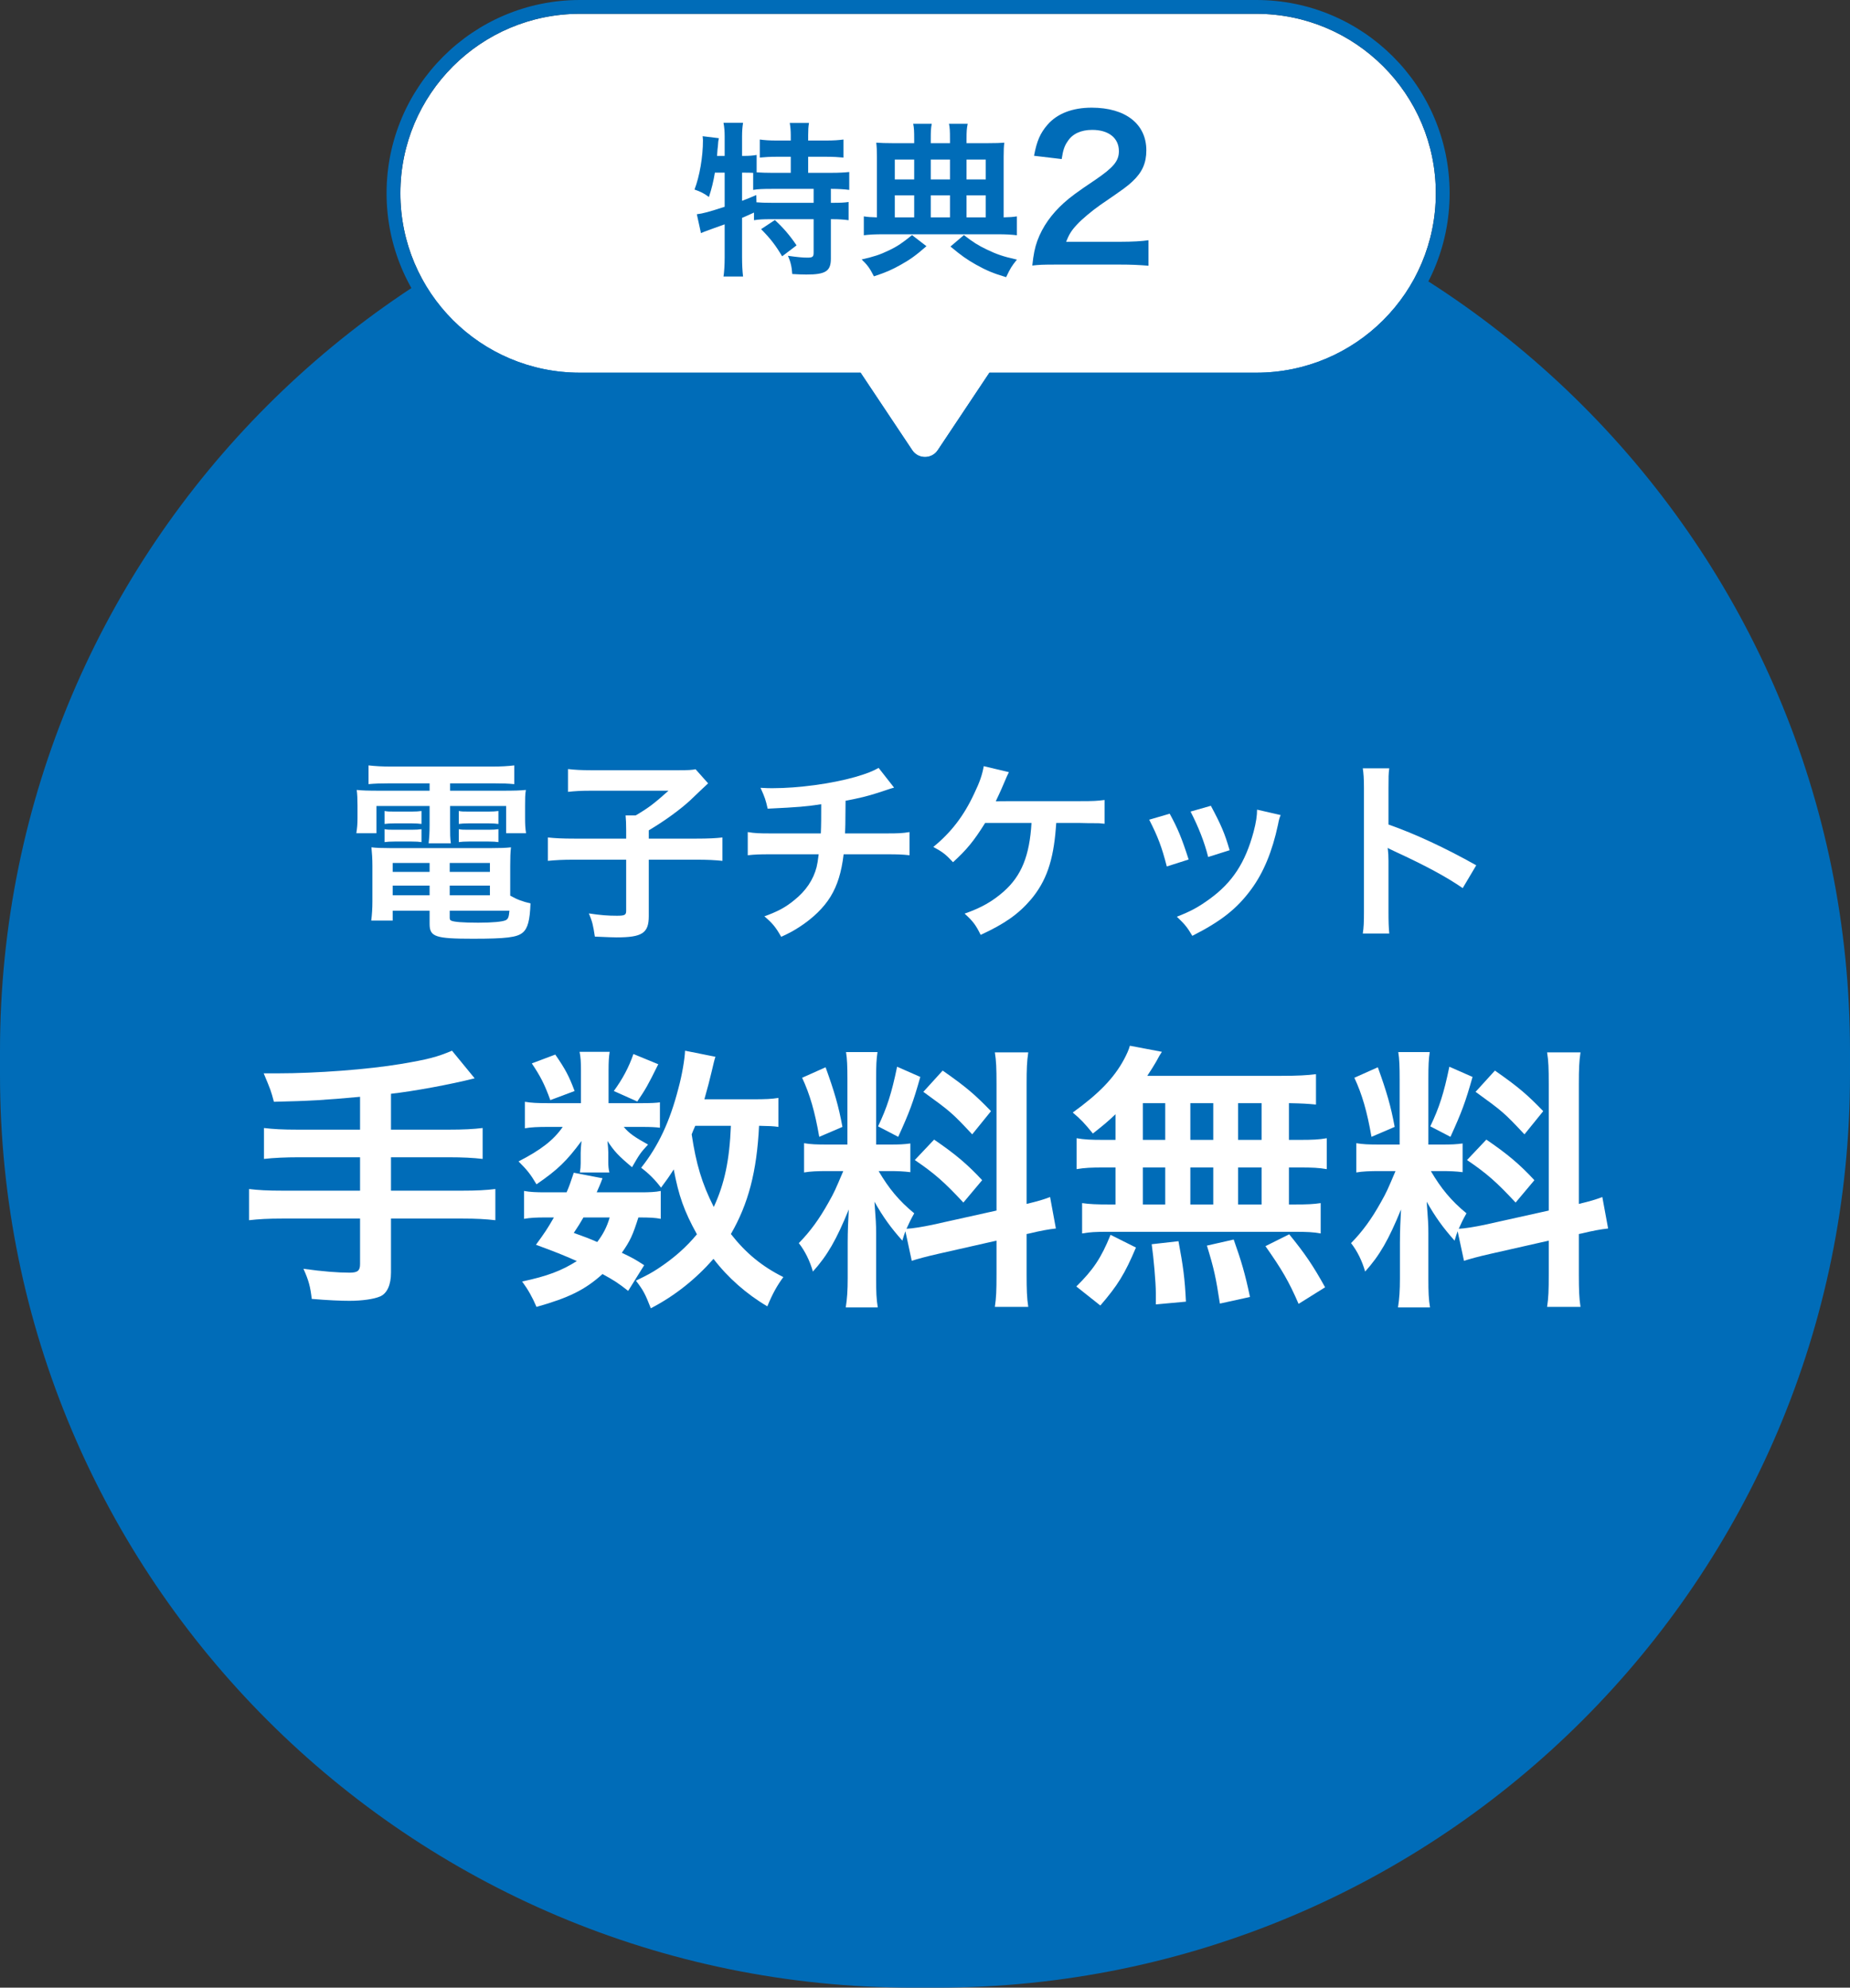
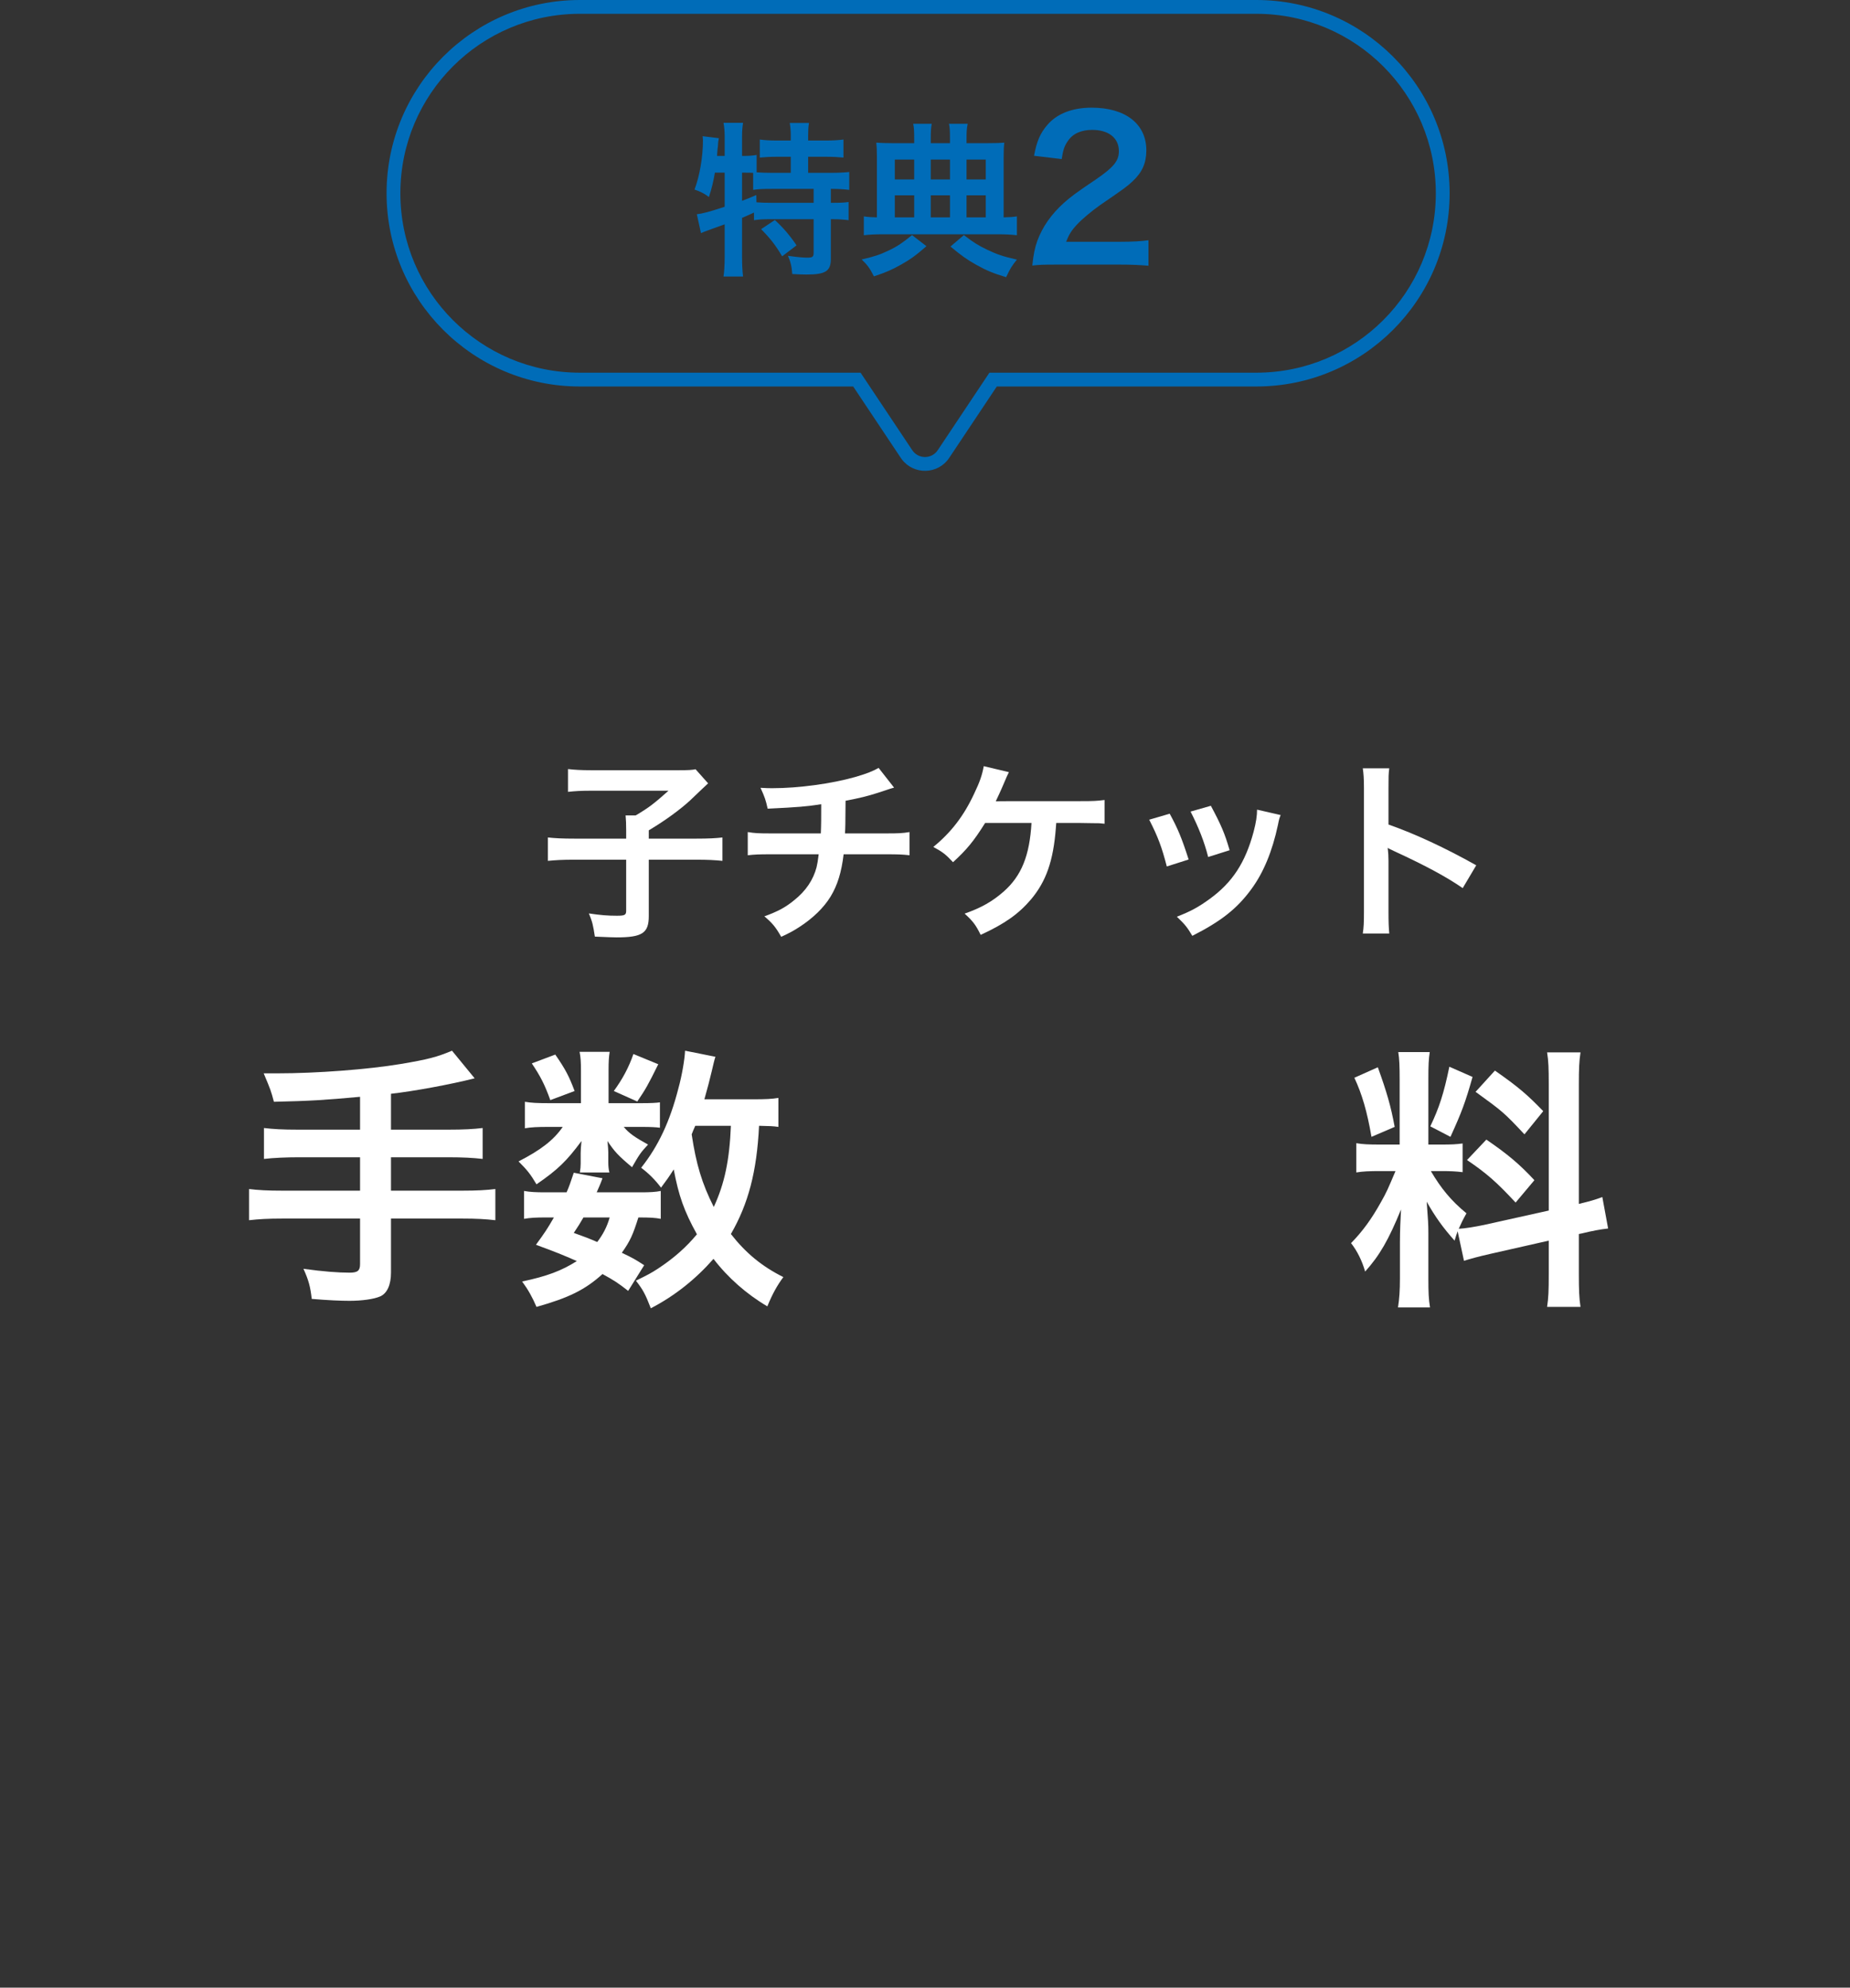
<svg xmlns="http://www.w3.org/2000/svg" width="134" height="144" viewBox="0 0 134 144" fill="none">
  <rect x="0" y="0" width="134" height="144" fill="#333333" stroke="none" />
-   <path d="M0 76.14C0 39.612 29.612 10 66.14 10H67.86C104.388 10 134 39.612 134 76.14V77.86C134 114.388 104.388 144 67.86 144H66.14C29.612 144 0 114.388 0 77.86V76.14Z" fill="#006CB8" />
  <path d="M106.04 91.34L105.58 89.2C105.48 89.46 105.46 89.56 105.36 89.88C104.52 88.94 103.96 88.16 103.34 87.06C103.44 88.42 103.46 88.7 103.46 89.34V92.64C103.46 93.6 103.48 94.12 103.58 94.72H101.26C101.36 94.08 101.4 93.48 101.4 92.6V90.02C101.4 89.22 101.44 88.28 101.48 87.62C100.58 89.82 99.94 90.94 98.88 92.12C98.66 91.34 98.3 90.62 97.86 90.06C98.7 89.2 99.34 88.32 100.02 87.1C100.44 86.36 100.52 86.16 101.08 84.84H100.04C99.16 84.84 98.72 84.86 98.24 84.94V82.82C98.7 82.9 99.12 82.92 100.04 82.92H101.38V78.18C101.38 77.28 101.36 76.7 101.28 76.22H103.56C103.48 76.74 103.46 77.2 103.46 78.16V82.92H104.4C105.16 82.92 105.5 82.9 105.94 82.84V84.92C105.46 84.86 105.06 84.84 104.36 84.84H103.64C104.38 86.1 105.12 87 106.22 87.9C105.94 88.4 105.86 88.58 105.66 89.02C106.12 89 106.82 88.88 107.5 88.74L112.18 87.7V78.56C112.18 77.4 112.16 76.86 112.06 76.24H114.48C114.38 76.9 114.36 77.44 114.36 78.54V87.22C115.18 87.02 115.54 86.92 116.06 86.72L116.48 89C115.94 89.06 115.38 89.16 114.56 89.36L114.36 89.4V92.32C114.36 93.44 114.38 94.04 114.48 94.68H112.06C112.16 94 112.18 93.52 112.18 92.3V89.88L107.94 90.84C107.06 91.04 106.48 91.2 106.04 91.34ZM98.1 78.08L99.8 77.32C100.44 79.1 100.74 80.12 101.02 81.64L99.34 82.36C99.02 80.52 98.66 79.28 98.1 78.08ZM104.98 77.28L106.66 78.02C106.14 79.86 105.88 80.56 105.06 82.36L103.6 81.6C104.24 80.26 104.58 79.22 104.98 77.28ZM106.88 79.1L108.28 77.56C110 78.76 110.64 79.32 111.78 80.5L110.42 82.18C108.94 80.6 108.84 80.52 106.88 79.1ZM106.26 84.04L107.66 82.56C109.24 83.64 110.1 84.38 111.14 85.5L109.78 87.12C108.38 85.62 107.7 85.02 106.26 84.04Z" fill="white" />
-   <path d="M80.8 82.58V80.72C80.24 81.26 79.94 81.5 79.16 82.12C78.54 81.36 78.28 81.08 77.7 80.6C79.58 79.24 80.68 78.12 81.42 76.74C81.6 76.4 81.76 76.06 81.84 75.76L84.16 76.2C84 76.44 84 76.44 83.74 76.92C83.54 77.26 83.38 77.52 83.1 77.94H92.8C94.02 77.94 94.7 77.9 95.32 77.82V80.02C94.66 79.96 94.38 79.94 93.36 79.92V82.58H94.14C95.08 82.58 95.52 82.56 96.1 82.46V84.7C95.52 84.6 95.06 84.58 94.14 84.58H93.36V87.26H93.76C94.7 87.26 95.14 87.24 95.66 87.16V89.36C95.14 89.26 94.66 89.24 93.8 89.24H80.16C79.38 89.24 78.94 89.26 78.38 89.36V87.16C78.92 87.24 79.44 87.26 80.34 87.26H80.8V84.58H79.94C79.04 84.58 78.58 84.6 77.98 84.7V82.46C78.56 82.56 79 82.58 79.94 82.58H80.8ZM82.78 79.92V82.58H84.4V79.92H82.78ZM82.78 84.58V87.26H84.4V84.58H82.78ZM86.22 87.26H87.88V84.58H86.22V87.26ZM86.22 82.58H87.88V79.92H86.22V82.58ZM89.68 87.26H91.38V84.58H89.68V87.26ZM89.68 82.58H91.38V79.92H89.68V82.58ZM95.98 93.26L94.06 94.46C93.34 92.8 92.84 91.96 91.66 90.28L93.38 89.42C94.54 90.84 95.14 91.74 95.98 93.26ZM90.54 93.96L88.36 94.44C88.06 92.5 87.94 91.94 87.42 90.24L89.36 89.8C89.92 91.38 90.18 92.26 90.54 93.96ZM85.9 94.3L83.72 94.5C83.72 94.18 83.72 93.9 83.72 93.68C83.72 92.92 83.56 91.12 83.42 90.14L85.36 89.92C85.7 91.74 85.82 92.62 85.9 94.3ZM79.7 94.58L77.96 93.2C79.18 92 79.76 91.14 80.44 89.46L82.28 90.38C81.46 92.32 80.94 93.14 79.7 94.58Z" fill="white" />
-   <path d="M66.04 91.34L65.58 89.2C65.48 89.46 65.46 89.56 65.36 89.88C64.52 88.94 63.96 88.16 63.34 87.06C63.44 88.42 63.46 88.7 63.46 89.34V92.64C63.46 93.6 63.48 94.12 63.58 94.72H61.26C61.36 94.08 61.4 93.48 61.4 92.6V90.02C61.4 89.22 61.44 88.28 61.48 87.62C60.58 89.82 59.94 90.94 58.88 92.12C58.66 91.34 58.3 90.62 57.86 90.06C58.7 89.2 59.34 88.32 60.02 87.1C60.44 86.36 60.52 86.16 61.08 84.84H60.04C59.16 84.84 58.72 84.86 58.24 84.94V82.82C58.7 82.9 59.12 82.92 60.04 82.92H61.38V78.18C61.38 77.28 61.36 76.7 61.28 76.22H63.56C63.48 76.74 63.46 77.2 63.46 78.16V82.92H64.4C65.16 82.92 65.5 82.9 65.94 82.84V84.92C65.46 84.86 65.06 84.84 64.36 84.84H63.64C64.38 86.1 65.12 87 66.22 87.9C65.94 88.4 65.86 88.58 65.66 89.02C66.12 89 66.82 88.88 67.5 88.74L72.18 87.7V78.56C72.18 77.4 72.16 76.86 72.06 76.24H74.48C74.38 76.9 74.36 77.44 74.36 78.54V87.22C75.18 87.02 75.54 86.92 76.06 86.72L76.48 89C75.94 89.06 75.38 89.16 74.56 89.36L74.36 89.4V92.32C74.36 93.44 74.38 94.04 74.48 94.68H72.06C72.16 94 72.18 93.52 72.18 92.3V89.88L67.94 90.84C67.06 91.04 66.48 91.2 66.04 91.34ZM58.1 78.08L59.8 77.32C60.44 79.1 60.74 80.12 61.02 81.64L59.34 82.36C59.02 80.52 58.66 79.28 58.1 78.08ZM64.98 77.28L66.66 78.02C66.14 79.86 65.88 80.56 65.06 82.36L63.6 81.6C64.24 80.26 64.58 79.22 64.98 77.28ZM66.88 79.1L68.28 77.56C70 78.76 70.64 79.32 71.78 80.5L70.42 82.18C68.94 80.6 68.84 80.52 66.88 79.1ZM66.26 84.04L67.66 82.56C69.24 83.64 70.1 84.38 71.14 85.5L69.78 87.12C68.38 85.62 67.7 85.02 66.26 84.04Z" fill="white" />
  <path d="M56.38 79.54V81.64C55.98 81.58 55.76 81.58 54.98 81.56C54.82 84.88 54.2 87.22 52.94 89.4C54.02 90.78 55.18 91.74 56.74 92.52C56.28 93.14 55.94 93.76 55.58 94.64C54.08 93.76 52.72 92.56 51.68 91.2C50.4 92.66 48.88 93.88 47.14 94.78C46.74 93.74 46.56 93.42 46.06 92.78C46.92 92.36 47.18 92.22 47.64 91.92C48.8 91.16 49.7 90.36 50.48 89.42C49.54 87.72 49.16 86.62 48.8 84.72C48.44 85.28 48.3 85.48 47.88 86.04C47.44 85.46 47 85.02 46.44 84.6C47.68 83.04 48.52 81.26 49.14 78.84C49.4 77.9 49.6 76.7 49.62 76.12L51.82 76.56C51.74 76.8 51.7 76.98 51.54 77.66C51.42 78.18 51.24 78.86 51.02 79.64H54.5C55.46 79.64 55.9 79.62 56.38 79.54ZM52.94 81.56H50.36C50.2 81.92 50.2 81.92 50.1 82.18C50.42 84.32 50.84 85.74 51.7 87.44C52.48 85.76 52.84 84.06 52.94 81.56ZM46.66 91.66L45.5 93.52C44.76 92.94 44.48 92.76 43.64 92.3C42.38 93.44 41.2 94.02 38.86 94.68C38.56 93.98 38.26 93.44 37.82 92.84C39.62 92.46 40.68 92.06 41.78 91.36C40.78 90.92 40.24 90.7 38.82 90.18C39.46 89.3 39.64 89.04 40.12 88.2H39.54C38.82 88.2 38.42 88.22 37.96 88.3V86.28C38.4 86.36 38.8 86.38 39.54 86.38H41.04C41.24 85.92 41.32 85.68 41.56 84.96L43.64 85.36C43.46 85.86 43.38 86 43.22 86.38H46.38C47.08 86.38 47.48 86.36 47.86 86.28V88.3C47.44 88.22 47.1 88.2 46.24 88.2C45.84 89.46 45.66 89.88 45.04 90.76C45.84 91.14 45.98 91.22 46.66 91.66ZM44.16 88.2H42.26C41.98 88.68 41.92 88.78 41.56 89.32C42.4 89.62 42.66 89.72 43.26 89.98C43.68 89.42 43.96 88.9 44.16 88.2ZM44.08 79.92H46.52C47.12 79.92 47.56 79.9 47.8 79.86V81.7C47.5 81.66 47.14 81.64 46.52 81.64H45.18C45.54 82.08 45.96 82.38 46.94 82.92C46.4 83.5 46.32 83.62 45.78 84.56C44.78 83.72 44.5 83.42 44 82.66C44.04 83.08 44.06 83.32 44.06 83.48V84.2C44.06 84.46 44.08 84.7 44.14 84.94H42C42.04 84.72 42.06 84.5 42.06 84.28V83.52C42.06 83.34 42.08 83.02 42.12 82.66C41.04 84.12 40.4 84.74 38.86 85.8C38.42 85.06 38.2 84.78 37.56 84.14C39.16 83.32 40.1 82.6 40.76 81.64H39.68C38.96 81.64 38.46 81.66 38.02 81.74V79.82C38.48 79.9 38.94 79.92 39.7 79.92H42.08V77.56C42.08 76.94 42.06 76.6 41.98 76.2H44.16C44.1 76.58 44.08 76.92 44.08 77.52V79.92ZM38.52 77.04L40.22 76.4C40.98 77.5 41.22 77.98 41.62 79.04L39.86 79.7C39.46 78.58 39.14 77.96 38.52 77.04ZM45.88 76.36L47.68 77.1C46.92 78.64 46.78 78.88 46.16 79.8L44.46 79.04C45.1 78.16 45.54 77.34 45.88 76.36Z" fill="white" />
  <path d="M26.08 81.84V79.46C23.46 79.7 22.46 79.76 19.84 79.82C19.62 79 19.62 79 19.1 77.76C19.54 77.76 19.78 77.76 20.08 77.76C22.94 77.76 26.64 77.48 29.04 77.08C30.94 76.76 31.66 76.58 32.74 76.12L34.38 78.12C32.66 78.56 29.94 79.06 28.32 79.24V81.84H32.46C33.6 81.84 34.3 81.8 34.96 81.72V83.96C34.28 83.88 33.52 83.84 32.5 83.84H28.32V86.26H33.44C34.56 86.26 35.22 86.22 35.88 86.14V88.4C35.18 88.32 34.52 88.28 33.44 88.28H28.32V92.2C28.32 93.08 28.04 93.7 27.54 93.92C27.08 94.12 26.22 94.24 25.3 94.24C24.7 94.24 23.72 94.2 22.58 94.1C22.48 93.22 22.36 92.76 21.98 91.92C23.42 92.12 24.5 92.2 25.32 92.2C25.9 92.2 26.08 92.06 26.08 91.58V88.28H20.5C19.4 88.28 18.74 88.32 18.04 88.4V86.14C18.7 86.22 19.36 86.26 20.5 86.26H26.08V83.84H21.62C20.74 83.84 19.8 83.88 19.12 83.96V81.72C19.78 81.8 20.46 81.84 21.6 81.84H26.08Z" fill="white" />
  <path d="M100.628 67.63H98.71C98.78 67.182 98.794 66.804 98.794 66.062V57.088C98.794 56.402 98.766 56.038 98.71 55.66H100.628C100.572 56.08 100.572 56.262 100.572 57.13V59.734C102.49 60.406 104.688 61.428 106.928 62.688L105.948 64.34C104.786 63.542 103.33 62.744 100.992 61.666C100.67 61.512 100.628 61.498 100.516 61.428C100.558 61.82 100.572 61.988 100.572 62.38V66.076C100.572 66.804 100.586 67.168 100.628 67.63Z" fill="white" />
  <path d="M83.24 59.384L84.724 58.95C85.312 60.028 85.592 60.7 86.096 62.268L84.514 62.772C84.15 61.358 83.87 60.616 83.24 59.384ZM86.236 58.796L87.706 58.376C88.448 59.762 88.714 60.378 89.064 61.596L87.51 62.086C87.244 61.022 86.824 59.944 86.236 58.796ZM91.052 58.656L92.76 59.048C92.676 59.258 92.648 59.328 92.564 59.762C92.158 61.666 91.528 63.206 90.632 64.424C89.596 65.838 88.434 66.748 86.362 67.798C85.998 67.182 85.83 66.972 85.242 66.412C86.222 66.034 86.796 65.726 87.622 65.124C89.26 63.934 90.198 62.506 90.8 60.266C90.982 59.58 91.052 59.09 91.052 58.656Z" fill="white" />
-   <path d="M78.228 59.622H76.506C76.492 59.762 76.492 59.762 76.478 59.986C76.296 62.366 75.778 63.85 74.672 65.166C73.776 66.216 72.768 66.93 71.032 67.728C70.682 67.014 70.472 66.734 69.87 66.188C71.074 65.768 71.886 65.306 72.712 64.578C73.986 63.444 74.574 62.002 74.714 59.622H71.354C70.542 60.924 70.038 61.54 69.03 62.464C68.498 61.89 68.274 61.722 67.602 61.358C68.89 60.308 69.814 59.104 70.556 57.508C70.976 56.64 71.144 56.122 71.256 55.506L73.076 55.94C72.964 56.164 72.964 56.164 72.544 57.144C72.432 57.396 72.292 57.704 72.124 58.054C72.53 58.04 72.53 58.04 78.242 58.04C79.25 58.04 79.418 58.026 80.006 57.956V59.678C79.642 59.636 79.642 59.636 79.152 59.636C78.97 59.636 78.662 59.636 78.228 59.622Z" fill="white" />
+   <path d="M78.228 59.622H76.506C76.492 59.762 76.492 59.762 76.478 59.986C76.296 62.366 75.778 63.85 74.672 65.166C73.776 66.216 72.768 66.93 71.032 67.728C70.682 67.014 70.472 66.734 69.87 66.188C71.074 65.768 71.886 65.306 72.712 64.578C73.986 63.444 74.574 62.002 74.714 59.622H71.354C70.542 60.924 70.038 61.54 69.03 62.464C68.498 61.89 68.274 61.722 67.602 61.358C68.89 60.308 69.814 59.104 70.556 57.508C70.976 56.64 71.144 56.122 71.256 55.506L73.076 55.94C72.964 56.164 72.964 56.164 72.544 57.144C72.432 57.396 72.292 57.704 72.124 58.054C72.53 58.04 72.53 58.04 78.242 58.04C79.25 58.04 79.418 58.026 80.006 57.956V59.678C79.642 59.636 79.642 59.636 79.152 59.636Z" fill="white" />
  <path d="M63.64 55.632L64.76 57.06C64.592 57.102 64.592 57.102 63.584 57.438C62.786 57.69 62.338 57.802 61.246 58.012C61.232 59.902 61.232 59.902 61.204 60.378H64.172C65.124 60.378 65.362 60.364 65.88 60.28V61.96C65.362 61.904 65.096 61.89 64.2 61.89H61.106C60.952 63.192 60.658 64.13 60.168 64.942C59.678 65.754 58.866 66.538 57.886 67.168C57.494 67.42 57.228 67.574 56.584 67.868C56.178 67.154 55.954 66.888 55.366 66.384C56.374 66.02 56.906 65.726 57.536 65.208C58.376 64.536 58.908 63.738 59.146 62.828C59.202 62.59 59.244 62.352 59.3 61.89H55.842C54.946 61.89 54.68 61.904 54.162 61.96V60.28C54.68 60.364 54.918 60.378 55.87 60.378H59.454C59.482 59.79 59.482 59.244 59.482 58.264C58.348 58.432 57.914 58.474 55.604 58.586C55.464 57.956 55.394 57.746 55.086 57.074C55.52 57.102 55.744 57.102 55.954 57.102C57.83 57.102 60.224 56.78 61.946 56.29C62.758 56.052 63.164 55.898 63.64 55.632Z" fill="white" />
  <path d="M45.355 60.756V60.14C45.355 59.692 45.342 59.398 45.313 59.076H46.041C46.993 58.516 47.386 58.208 48.422 57.284H42.836C42.093 57.284 41.632 57.312 41.142 57.368V55.716C41.632 55.772 42.093 55.8 42.822 55.8H49.163C49.877 55.8 50.102 55.786 50.382 55.73L51.291 56.752C50.928 57.088 50.928 57.088 49.975 57.998C49.289 58.628 48.197 59.44 46.993 60.154V60.756H50.423C51.334 60.756 51.852 60.728 52.328 60.672V62.366C51.782 62.31 51.278 62.282 50.423 62.282H46.993V66.37C46.993 67.602 46.517 67.91 44.656 67.91C44.376 67.91 44.096 67.896 43.087 67.854C42.962 67.028 42.906 66.776 42.654 66.174C43.493 66.3 44.011 66.342 44.684 66.342C45.258 66.342 45.355 66.286 45.355 65.978V62.282H41.59C40.749 62.282 40.273 62.31 39.685 62.366V60.672C40.203 60.728 40.721 60.756 41.632 60.756H45.355Z" fill="white" />
-   <path d="M31.117 56.752H28.163C27.547 56.752 27.155 56.766 26.694 56.808V55.45C27.198 55.506 27.688 55.534 28.276 55.534H35.667C36.297 55.534 36.773 55.506 37.249 55.45V56.808C36.788 56.766 36.438 56.752 35.807 56.752H32.602V57.284H36.353C37.291 57.284 37.684 57.27 38.09 57.228C38.033 57.578 38.033 57.844 38.033 58.376V59.258C38.033 59.748 38.047 59.986 38.103 60.364H36.661V58.39H32.602V59.776C32.602 60.448 32.602 60.714 32.657 61.092H31.047C31.09 60.686 31.117 60.35 31.117 59.776V58.39H27.267V60.364H25.811C25.867 59.986 25.895 59.734 25.895 59.258V58.376C25.895 57.872 25.881 57.592 25.84 57.228C26.232 57.27 26.623 57.284 27.561 57.284H31.117V56.752ZM36.956 62.744V64.886C37.446 65.166 37.865 65.32 38.425 65.446C38.383 66.664 38.23 67.252 37.865 67.56C37.459 67.91 36.661 68.008 34.267 68.008C31.523 68.008 31.117 67.868 31.117 66.93V65.978H28.444V66.692H26.89C26.945 66.258 26.974 65.81 26.974 65.306V62.73C26.974 62.198 26.945 61.806 26.904 61.386C27.282 61.428 27.631 61.442 28.233 61.442H35.626C36.255 61.442 36.633 61.428 37.011 61.386C36.969 61.764 36.956 62.114 36.956 62.744ZM32.574 65.978V66.482C32.574 66.594 32.602 66.664 32.672 66.692C32.853 66.79 33.511 66.846 34.645 66.846C35.667 66.846 36.41 66.776 36.633 66.664C36.801 66.58 36.858 66.454 36.9 65.978H32.574ZM31.117 62.52H28.444V63.164H31.117V62.52ZM32.574 62.52V63.164H35.486V62.52H32.574ZM31.117 64.158H28.444V64.858H31.117V64.158ZM32.574 64.158V64.858H35.486V64.158H32.574ZM27.855 59.692V58.754C28.079 58.796 28.192 58.796 28.584 58.796H29.816C30.123 58.796 30.348 58.782 30.529 58.754V59.692C30.305 59.664 30.151 59.65 29.816 59.65H28.584C28.247 59.65 28.079 59.664 27.855 59.692ZM27.855 61.008V60.07C28.079 60.112 28.192 60.112 28.584 60.112H29.816C30.137 60.112 30.348 60.098 30.529 60.07V61.008C30.334 60.98 30.166 60.966 29.816 60.966H28.584C28.233 60.966 28.093 60.98 27.855 61.008ZM33.231 59.692V58.754C33.441 58.796 33.568 58.796 33.959 58.796H35.388C35.709 58.796 35.906 58.782 36.102 58.754V59.692C35.864 59.664 35.724 59.65 35.388 59.65H33.959C33.623 59.65 33.441 59.664 33.231 59.692ZM33.231 61.008V60.07C33.441 60.112 33.568 60.112 33.959 60.112H35.388C35.709 60.112 35.919 60.098 36.102 60.07V61.008C35.892 60.98 35.737 60.966 35.388 60.966H33.959C33.609 60.966 33.469 60.98 33.231 61.008Z" fill="white" />
-   <path d="M91 1C98.18 1 104 6.82 104 14C104 21.18 98.18 27 91 27H71.666L67.922 32.616C67.483 33.274 66.517 33.274 66.078 32.616L62.334 27H42C34.82 27 29 21.18 29 14C29 6.82 34.82 1 42 1H91Z" fill="white" />
  <path d="M28 14C28 6.268 34.268 0 42 0V1C34.82 1 29 6.82 29 14C29 21.18 34.82 27 42 27H62.334L66.078 32.616C66.517 33.274 67.483 33.274 67.922 32.616L71.666 27H91C98.18 27 104 21.18 104 14C104 6.82 98.18 1 91 1V0C98.732 5.89743e-07 105 6.268 105 14C105 21.732 98.732 28 91 28H72.201L68.754 33.171C67.945 34.384 66.194 34.421 65.327 33.284L65.246 33.171L61.799 28H42C34.268 28 28 21.732 28 14ZM91 0V1H42V0H91Z" fill="#006CB8" />
  <path d="M81.073 19.168H76.579C75.487 19.168 75.263 19.182 74.772 19.238C74.856 18.44 74.954 17.95 75.136 17.446C75.514 16.424 76.144 15.528 77.055 14.702C77.544 14.268 77.965 13.946 79.365 13.008C80.653 12.126 81.044 11.664 81.044 10.95C81.044 9.998 80.302 9.41 79.112 9.41C78.3 9.41 77.684 9.69 77.335 10.236C77.097 10.572 76.999 10.88 76.9 11.524L74.898 11.286C75.094 10.222 75.347 9.648 75.865 9.046C76.564 8.234 77.671 7.8 79.07 7.8C81.52 7.8 83.032 8.976 83.032 10.894C83.032 11.818 82.725 12.49 82.038 13.134C81.647 13.498 81.507 13.61 79.686 14.856C79.07 15.29 78.371 15.878 78.02 16.256C77.6 16.704 77.433 16.984 77.222 17.516H81.142C82.025 17.516 82.725 17.474 83.186 17.404V19.252C82.528 19.196 81.969 19.168 81.073 19.168Z" fill="#006CB8" />
  <path d="M66.217 10.372V10.06C66.217 9.484 66.205 9.256 66.145 8.968H67.489C67.429 9.292 67.417 9.484 67.417 10.072V10.372L68.809 10.372V10.072C68.809 9.46 68.797 9.256 68.737 8.968H70.093C70.021 9.316 70.009 9.52 70.009 10.06V10.372H71.569C72.145 10.372 72.493 10.36 72.745 10.336C72.709 10.588 72.697 10.9 72.697 11.356V15.748C73.153 15.736 73.345 15.724 73.657 15.676V17.044C73.273 16.996 72.841 16.972 72.241 16.972H63.973C63.385 16.972 62.929 16.996 62.569 17.044V15.676C62.881 15.724 63.073 15.736 63.517 15.748V11.344C63.517 10.924 63.505 10.636 63.469 10.336C63.817 10.36 64.117 10.372 64.633 10.372H66.217ZM66.217 15.748V14.152H64.813V15.748H66.217ZM67.417 15.748H68.809V14.152H67.417V15.748ZM70.009 15.748L71.401 15.748V14.152L70.009 14.152V15.748ZM66.217 13V11.56H64.813V13H66.217ZM67.417 13H68.809V11.56H67.417V13ZM70.009 13L71.401 13V11.56H70.009V13ZM66.061 17.032L67.105 17.836C66.337 18.508 65.929 18.796 65.269 19.168C64.609 19.54 64.177 19.732 63.301 20.02C62.989 19.408 62.821 19.192 62.413 18.796C63.313 18.592 63.745 18.448 64.369 18.148C65.005 17.848 65.365 17.596 66.061 17.032ZM68.845 17.86L69.817 17.032C70.501 17.56 70.849 17.776 71.473 18.076C72.193 18.424 72.685 18.592 73.657 18.808C73.273 19.288 73.189 19.42 72.877 20.08C71.941 19.804 71.437 19.588 70.705 19.18C70.045 18.808 69.649 18.532 68.845 17.86Z" fill="#006CB8" />
  <path d="M52.489 12.508H51.781C51.673 13.156 51.553 13.649 51.349 14.273C51.001 14.008 50.725 13.877 50.305 13.732C50.677 12.761 50.917 11.357 50.917 10.168C50.917 10.097 50.905 10.012 50.893 9.868L52.069 10.012C52.021 10.229 52.021 10.252 51.997 10.624L51.973 10.805L51.937 11.296H52.489V9.88C52.489 9.52 52.465 9.22 52.405 8.896H53.821C53.773 9.208 53.749 9.484 53.749 9.88V11.296H53.845C54.277 11.296 54.541 11.273 54.805 11.225V12.485C55.177 12.508 55.477 12.521 55.909 12.521H57.277V11.357H56.269C55.777 11.357 55.393 11.38 55.033 11.416V10.108C55.381 10.156 55.729 10.181 56.269 10.181L57.277 10.181V9.808C57.277 9.46 57.253 9.208 57.205 8.908H58.597C58.549 9.184 58.537 9.436 58.537 9.796V10.181H59.833C60.373 10.181 60.733 10.156 61.093 10.108V11.416C60.733 11.38 60.349 11.357 59.833 11.357H58.537V12.521H60.157C60.757 12.521 61.201 12.496 61.513 12.46V13.757C61.141 13.709 60.697 13.684 60.253 13.684H60.181V14.693H60.289C60.865 14.693 61.165 14.681 61.465 14.633V15.953C61.093 15.905 60.769 15.88 60.289 15.88H60.181V18.748C60.181 19.648 59.797 19.889 58.405 19.889C58.201 19.889 57.757 19.877 57.385 19.852C57.349 19.3 57.253 18.941 57.073 18.532C57.757 18.628 58.153 18.665 58.477 18.665C58.861 18.665 58.933 18.605 58.933 18.305V15.88L55.789 15.88C55.285 15.88 54.997 15.893 54.613 15.953V15.4C54.277 15.556 54.061 15.652 53.749 15.784V18.64C53.749 19.169 53.773 19.625 53.821 20.032H52.405C52.453 19.756 52.489 19.18 52.489 18.64V16.253C52.201 16.36 51.937 16.456 51.685 16.541C51.049 16.768 50.905 16.828 50.773 16.889L50.473 15.521C50.905 15.473 51.385 15.341 52.489 14.98V12.508ZM53.749 12.508V14.549C54.217 14.368 54.373 14.309 54.781 14.129L54.793 14.656C55.069 14.681 55.417 14.693 55.945 14.693L58.933 14.693V13.684L55.909 13.684C55.273 13.684 54.913 13.697 54.553 13.757V12.521C54.289 12.508 54.133 12.508 53.941 12.508H53.749ZM55.129 16.601L56.125 15.941C56.737 16.505 57.193 17.032 57.697 17.776L56.653 18.569C56.173 17.765 55.825 17.308 55.129 16.601Z" fill="#006CB8" />
</svg>